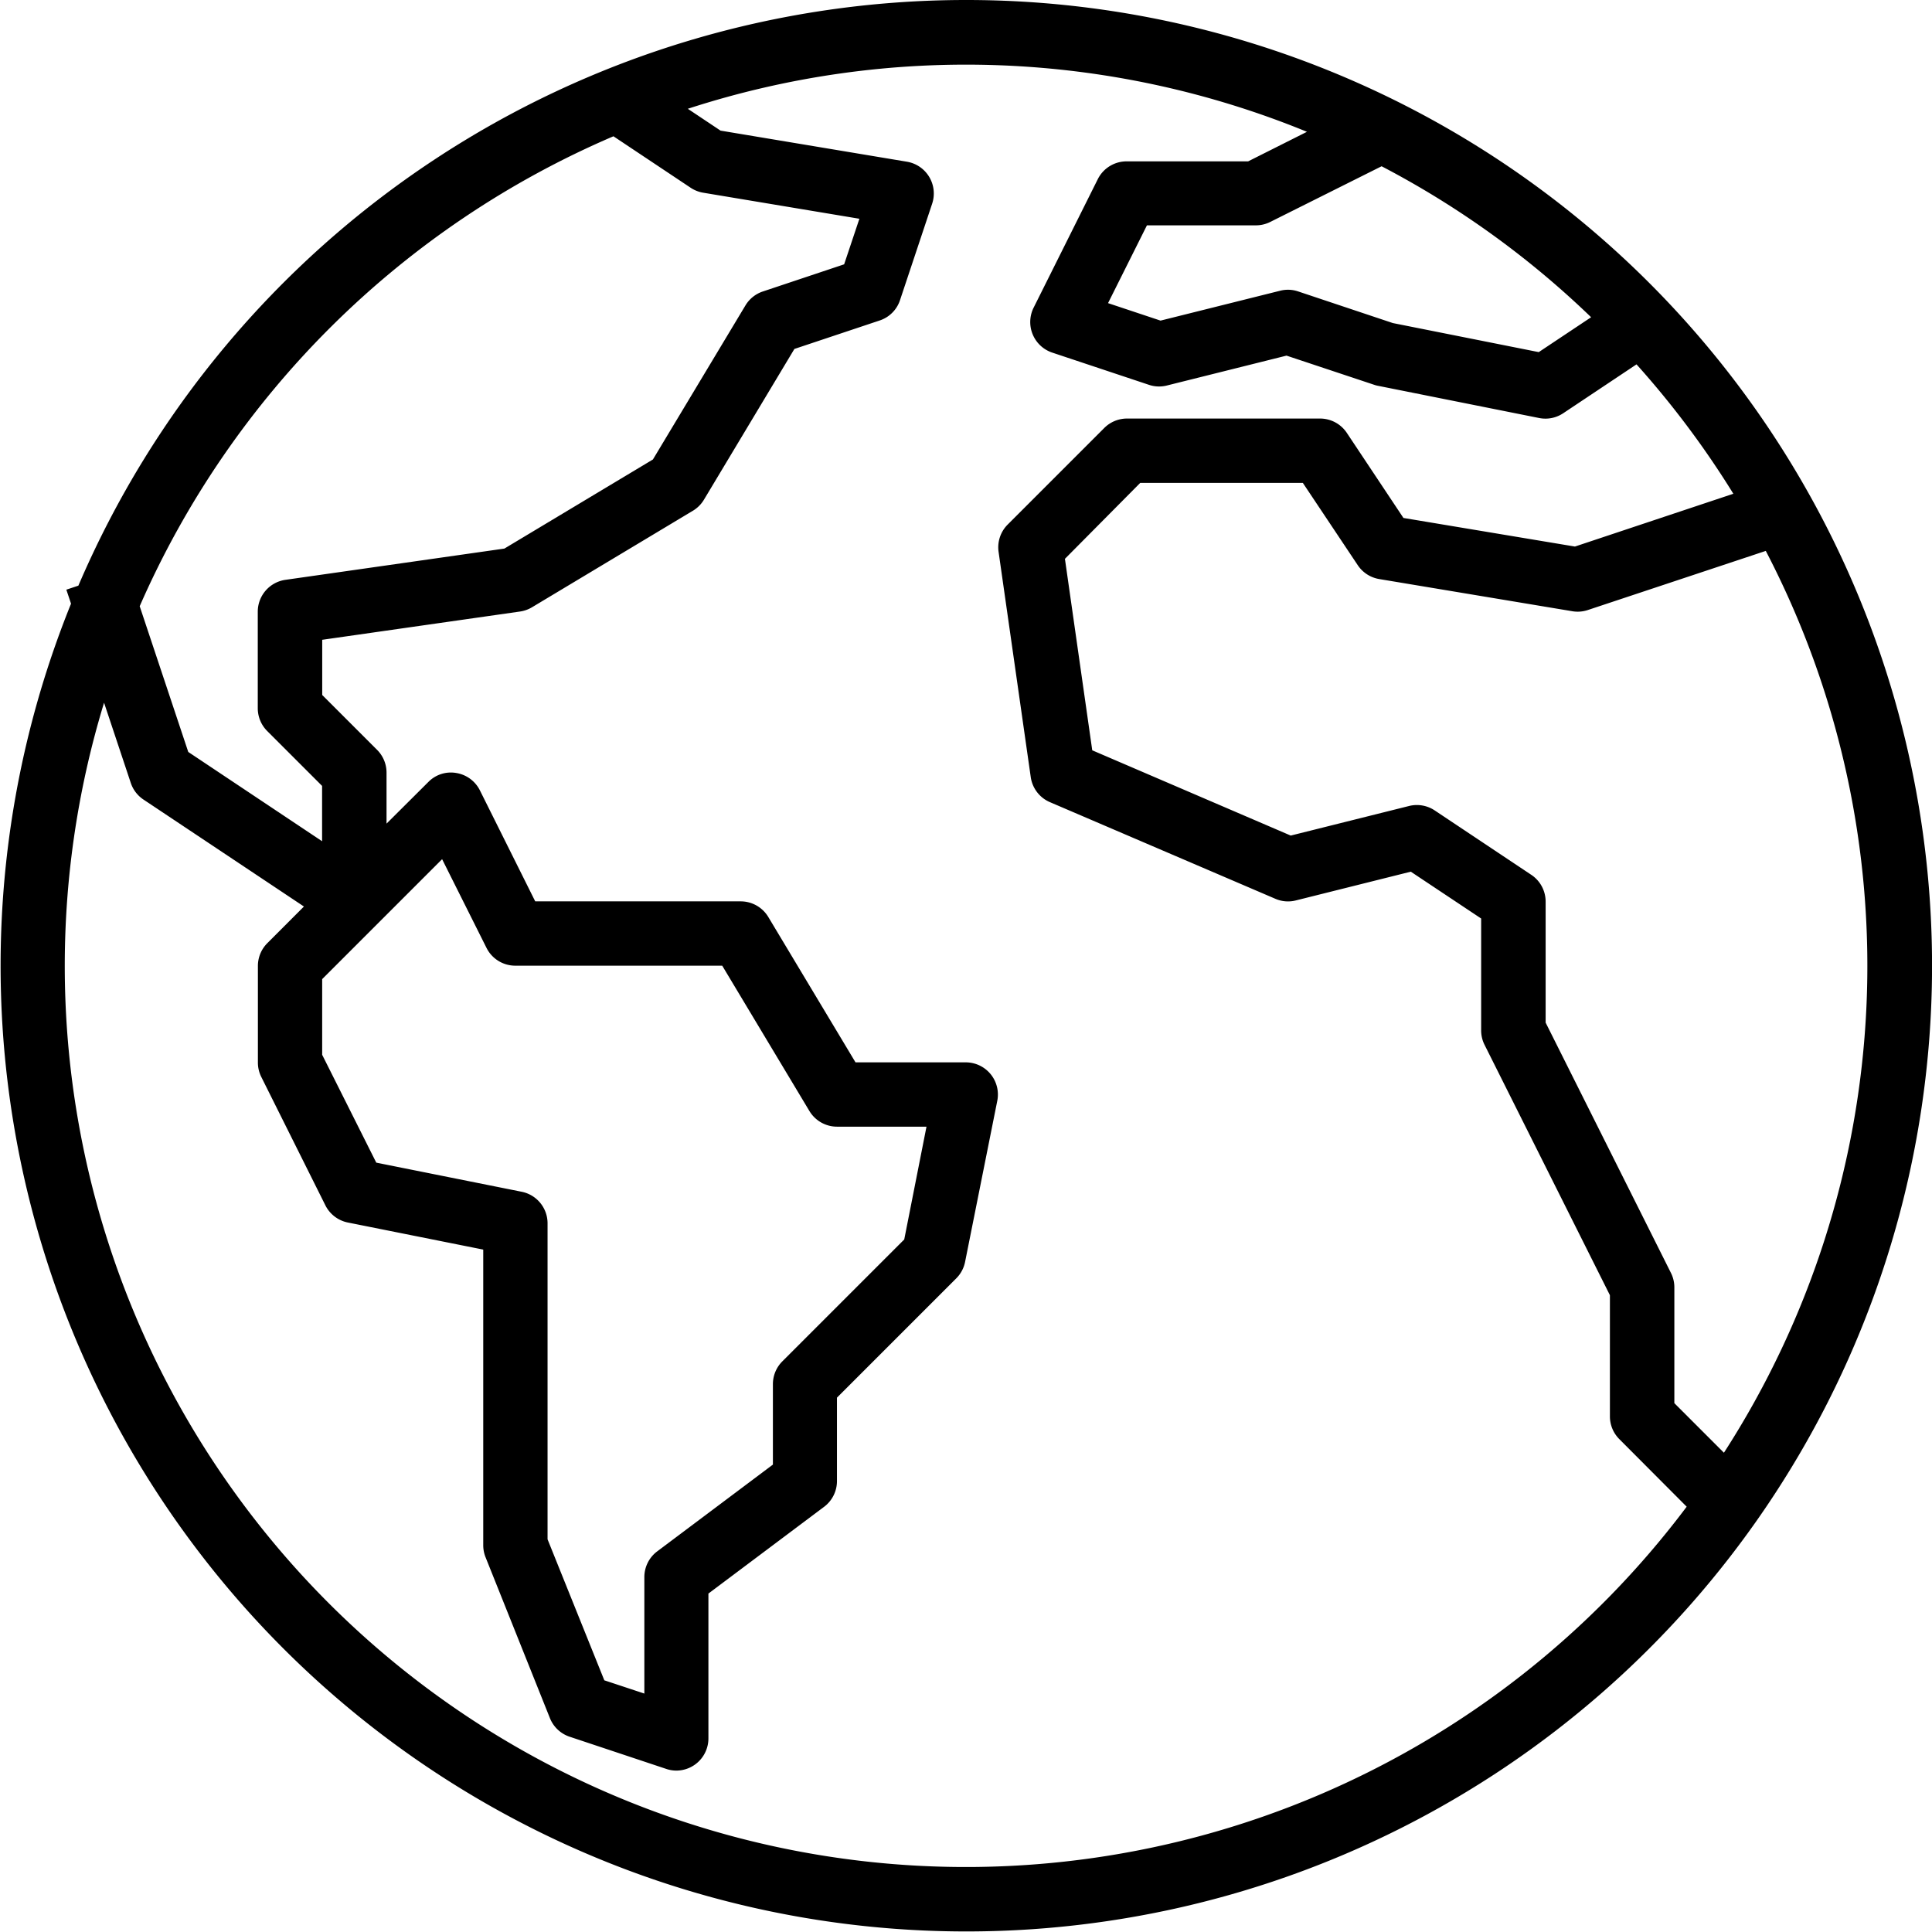
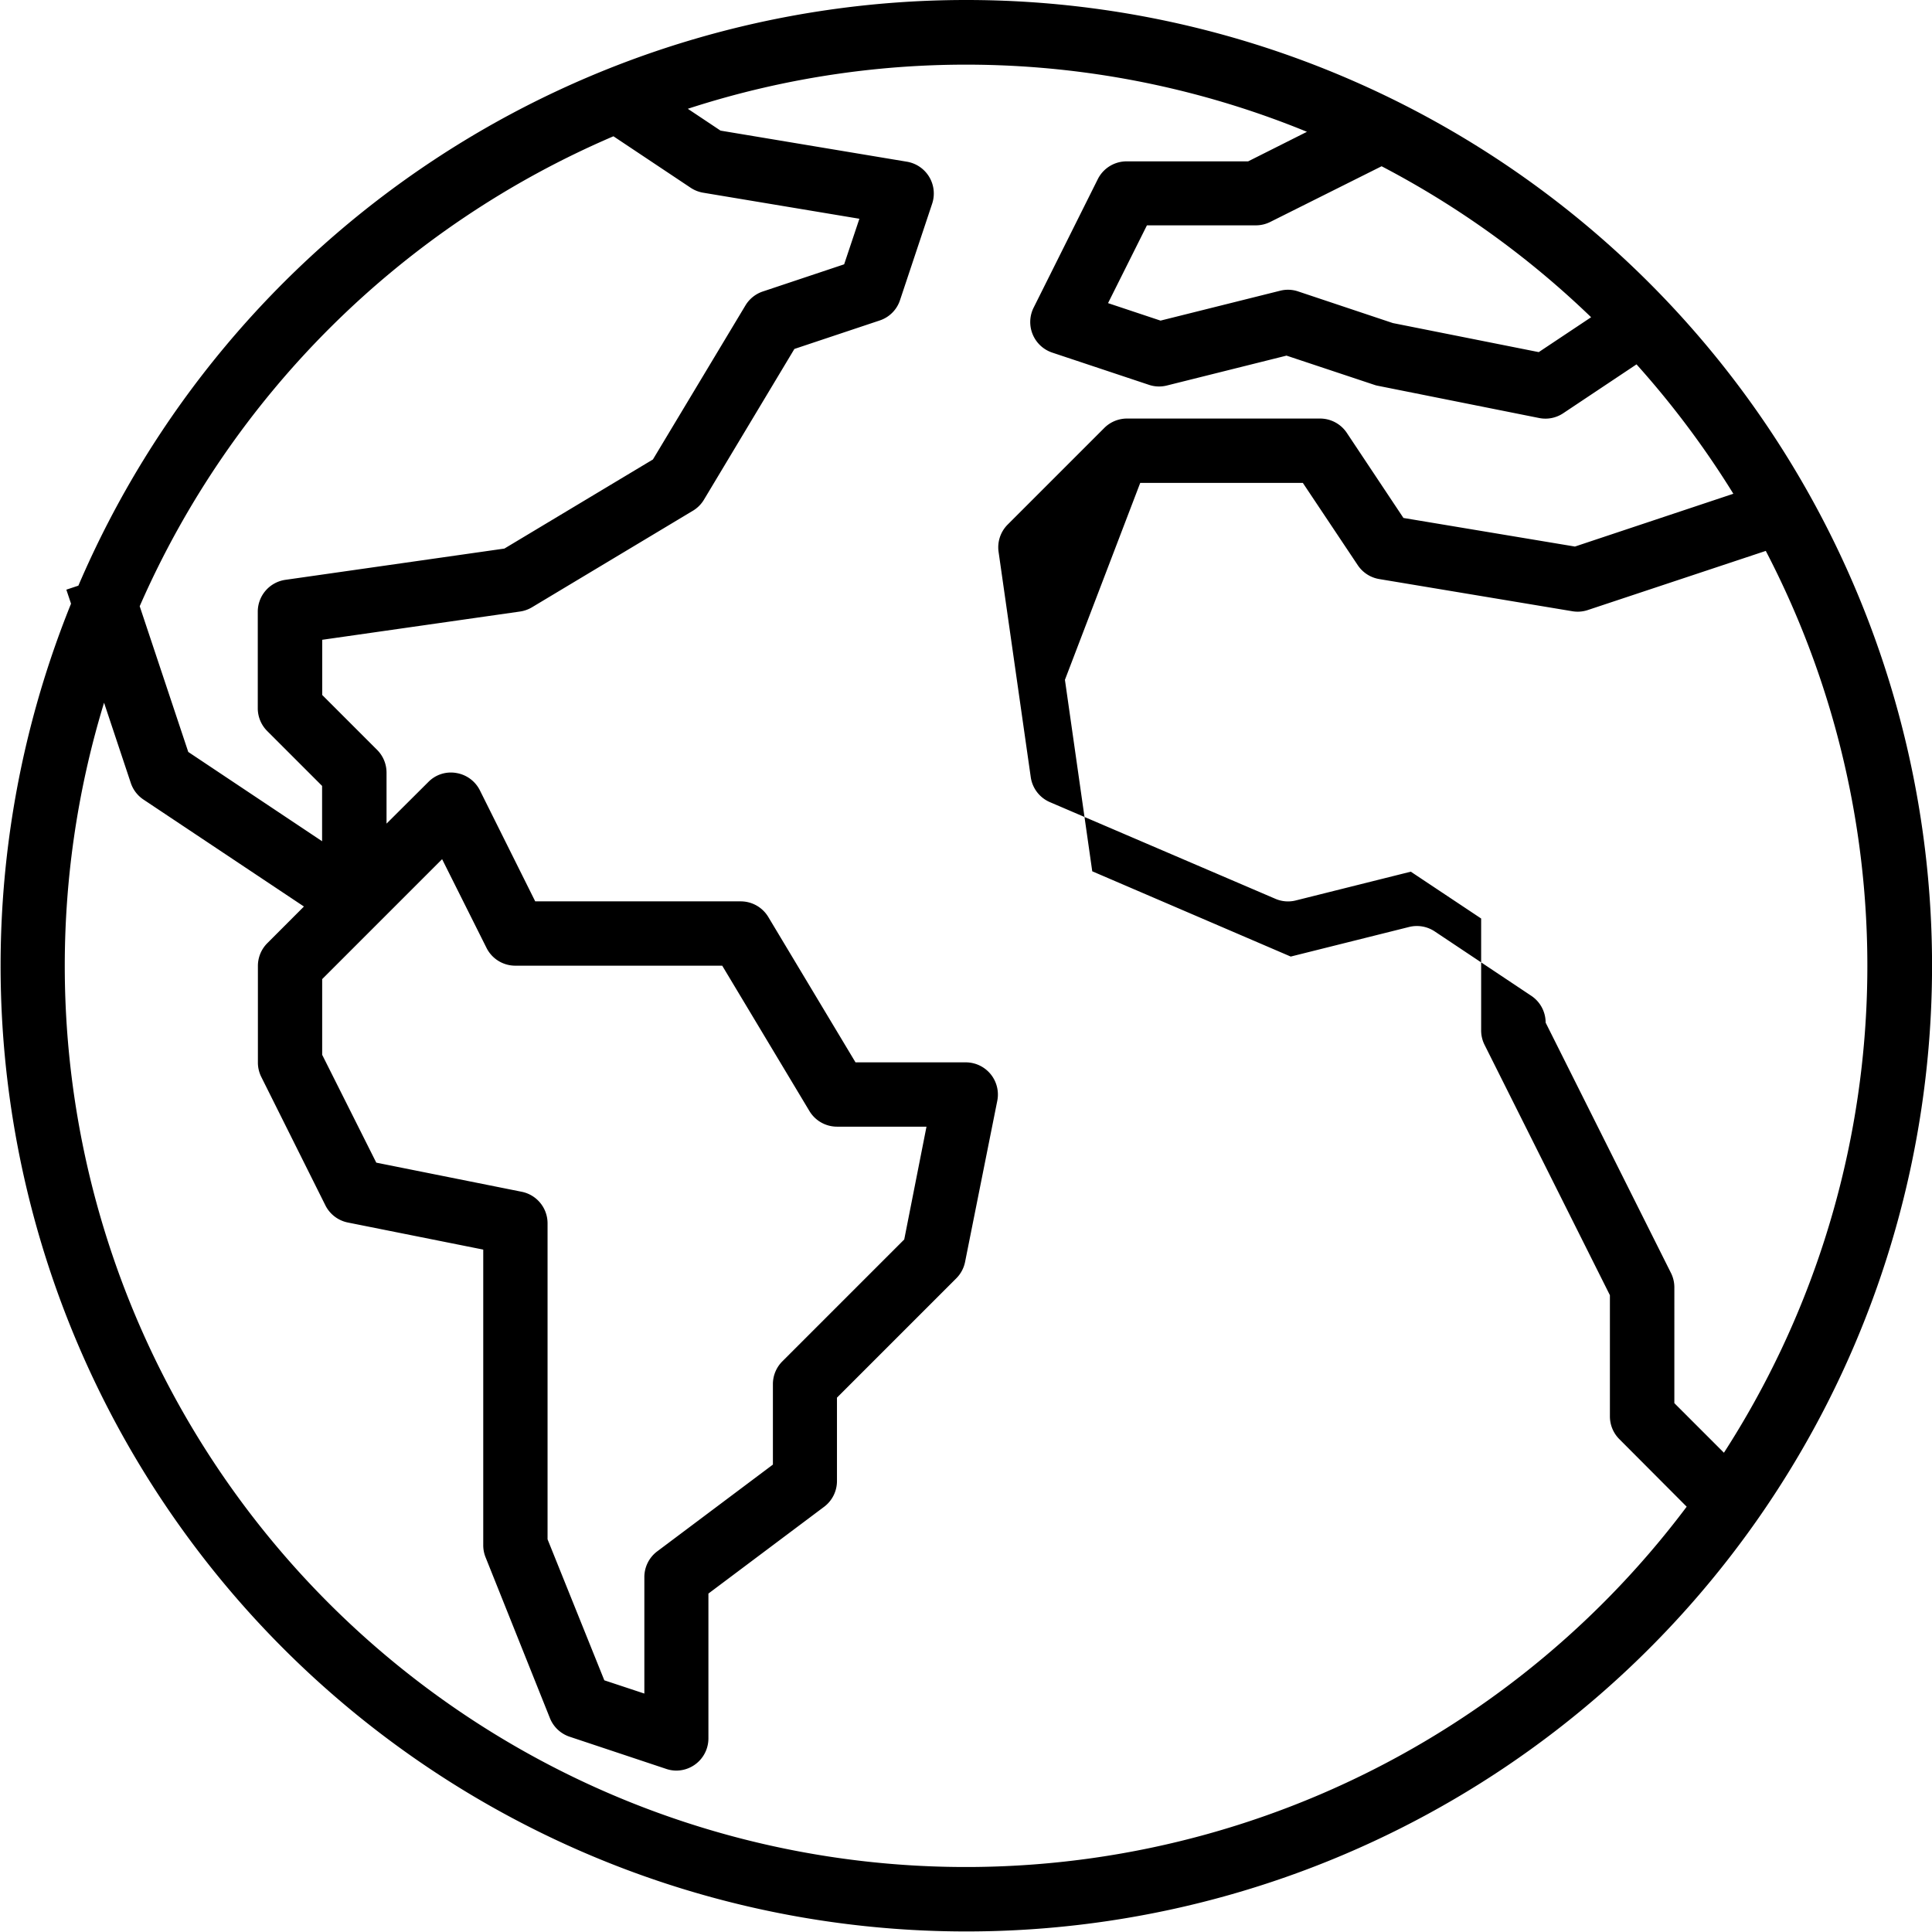
<svg xmlns="http://www.w3.org/2000/svg" width="45.749" height="45.74" viewBox="0 0 45.749 45.74">
  <g id="worldwide" transform="translate(0 -0.05)">
    <g id="Group_863" data-name="Group 863" transform="translate(0 0.05)">
-       <path id="Path_3471" data-name="Path 3471" d="M22.883.05A22.87,22.87,0,0,0,1.856,13.918l-.285.095.111.332A22.868,22.868,0,1,0,22.883.05Zm17.939,34.4-1.174-1.174V30.543a.761.761,0,0,0-.076-.341L36.6,24.265V21.4a.762.762,0,0,0-.339-.634l-2.287-1.525a.763.763,0,0,0-.61-.105l-2.8.7-4.7-2.019-.647-4.534L27,11.485h3.851l1.3,1.948a.762.762,0,0,0,.509.329l4.574.762a.756.756,0,0,0,.366-.029l4.213-1.4A21.269,21.269,0,0,1,40.822,34.45ZM37.677,7.562l-1.24.826L32.982,7.7,30.74,6.951a.749.749,0,0,0-.425-.017l-2.834.708-1.243-.414.921-1.842h2.578a.762.762,0,0,0,.341-.08l2.638-1.319A21.423,21.423,0,0,1,37.677,7.562ZM14.526,3.277l1.83,1.22a.761.761,0,0,0,.3.117l3.694.616-.361,1.079-1.925.643a.762.762,0,0,0-.412.33L15.461,10.93l-3.517,2.11-5.184.74a.762.762,0,0,0-.656.754v2.287a.762.762,0,0,0,.223.539l1.3,1.3v1.31L4.458,17.856l-1.15-3.451A21.468,21.468,0,0,1,14.526,3.277Zm-2.17,24.994-3.446-.69L7.629,25.027V23.235l2.84-2.84,1.051,2.1a.762.762,0,0,0,.682.422h4.9l2.065,3.442a.762.762,0,0,0,.653.37h2.119L21.412,29.4l-2.886,2.886a.763.763,0,0,0-.224.539v1.906l-2.744,2.058a.762.762,0,0,0-.3.61v2.754l-.948-.314L12.966,36.5V29.019A.762.762,0,0,0,12.356,28.271ZM10.064,39.99a21.34,21.34,0,0,1-7.6-23.3l.633,1.9a.762.762,0,0,0,.3.393l3.8,2.533-.867.868a.762.762,0,0,0-.223.539v2.287a.762.762,0,0,0,.08.341L7.709,28.6A.763.763,0,0,0,8.243,29l3.2.64v7a.763.763,0,0,0,.054.283l1.525,3.812a.762.762,0,0,0,.467.44l2.287.762a.749.749,0,0,0,.237.04.762.762,0,0,0,.762-.762v-3.43l2.744-2.058a.762.762,0,0,0,.3-.61V33.146l2.826-2.826a.763.763,0,0,0,.208-.39l.762-3.812a.762.762,0,0,0-.747-.912H20.258l-2.065-3.442a.762.762,0,0,0-.653-.37H12.674l-1.31-2.628a.762.762,0,0,0-.56-.412.747.747,0,0,0-.661.213l-.99.986V18.346a.762.762,0,0,0-.223-.539l-1.3-1.3V15.2l4.682-.669a.766.766,0,0,0,.284-.1l3.812-2.287a.762.762,0,0,0,.261-.261l2.142-3.57,2.019-.674a.755.755,0,0,0,.482-.482l.762-2.287a.763.763,0,0,0-.6-.991l-4.412-.736-.775-.517a21.287,21.287,0,0,1,14.661.545l-1.393.7H26.688A.762.762,0,0,0,26,4.283L24.477,7.333A.763.763,0,0,0,24.918,8.4l2.287.762a.749.749,0,0,0,.425.017l2.834-.708,2.077.691a.56.56,0,0,0,.091.024l3.812.762a.757.757,0,0,0,.573-.113l1.735-1.157a21.506,21.506,0,0,1,2.293,3.064l-3.751,1.25-4.061-.677L31.892,10.3a.762.762,0,0,0-.63-.339H26.688a.762.762,0,0,0-.539.223l-2.287,2.287a.762.762,0,0,0-.216.647l.762,5.336a.762.762,0,0,0,.457.592L30.2,21.333a.753.753,0,0,0,.485.039l2.722-.681L35.073,21.8v2.641a.761.761,0,0,0,.076.341l2.973,5.938v2.869a.762.762,0,0,0,.223.539l1.595,1.6A21.34,21.34,0,0,1,10.064,39.99Z" transform="translate(0 -0.05)" />
+       <path id="Path_3471" data-name="Path 3471" d="M22.883.05A22.87,22.87,0,0,0,1.856,13.918l-.285.095.111.332A22.868,22.868,0,1,0,22.883.05Zm17.939,34.4-1.174-1.174V30.543a.761.761,0,0,0-.076-.341L36.6,24.265a.762.762,0,0,0-.339-.634l-2.287-1.525a.763.763,0,0,0-.61-.105l-2.8.7-4.7-2.019-.647-4.534L27,11.485h3.851l1.3,1.948a.762.762,0,0,0,.509.329l4.574.762a.756.756,0,0,0,.366-.029l4.213-1.4A21.269,21.269,0,0,1,40.822,34.45ZM37.677,7.562l-1.24.826L32.982,7.7,30.74,6.951a.749.749,0,0,0-.425-.017l-2.834.708-1.243-.414.921-1.842h2.578a.762.762,0,0,0,.341-.08l2.638-1.319A21.423,21.423,0,0,1,37.677,7.562ZM14.526,3.277l1.83,1.22a.761.761,0,0,0,.3.117l3.694.616-.361,1.079-1.925.643a.762.762,0,0,0-.412.33L15.461,10.93l-3.517,2.11-5.184.74a.762.762,0,0,0-.656.754v2.287a.762.762,0,0,0,.223.539l1.3,1.3v1.31L4.458,17.856l-1.15-3.451A21.468,21.468,0,0,1,14.526,3.277Zm-2.17,24.994-3.446-.69L7.629,25.027V23.235l2.84-2.84,1.051,2.1a.762.762,0,0,0,.682.422h4.9l2.065,3.442a.762.762,0,0,0,.653.37h2.119L21.412,29.4l-2.886,2.886a.763.763,0,0,0-.224.539v1.906l-2.744,2.058a.762.762,0,0,0-.3.61v2.754l-.948-.314L12.966,36.5V29.019A.762.762,0,0,0,12.356,28.271ZM10.064,39.99a21.34,21.34,0,0,1-7.6-23.3l.633,1.9a.762.762,0,0,0,.3.393l3.8,2.533-.867.868a.762.762,0,0,0-.223.539v2.287a.762.762,0,0,0,.08.341L7.709,28.6A.763.763,0,0,0,8.243,29l3.2.64v7a.763.763,0,0,0,.054.283l1.525,3.812a.762.762,0,0,0,.467.44l2.287.762a.749.749,0,0,0,.237.04.762.762,0,0,0,.762-.762v-3.43l2.744-2.058a.762.762,0,0,0,.3-.61V33.146l2.826-2.826a.763.763,0,0,0,.208-.39l.762-3.812a.762.762,0,0,0-.747-.912H20.258l-2.065-3.442a.762.762,0,0,0-.653-.37H12.674l-1.31-2.628a.762.762,0,0,0-.56-.412.747.747,0,0,0-.661.213l-.99.986V18.346a.762.762,0,0,0-.223-.539l-1.3-1.3V15.2l4.682-.669a.766.766,0,0,0,.284-.1l3.812-2.287a.762.762,0,0,0,.261-.261l2.142-3.57,2.019-.674a.755.755,0,0,0,.482-.482l.762-2.287a.763.763,0,0,0-.6-.991l-4.412-.736-.775-.517a21.287,21.287,0,0,1,14.661.545l-1.393.7H26.688A.762.762,0,0,0,26,4.283L24.477,7.333A.763.763,0,0,0,24.918,8.4l2.287.762a.749.749,0,0,0,.425.017l2.834-.708,2.077.691a.56.56,0,0,0,.091.024l3.812.762a.757.757,0,0,0,.573-.113l1.735-1.157a21.506,21.506,0,0,1,2.293,3.064l-3.751,1.25-4.061-.677L31.892,10.3a.762.762,0,0,0-.63-.339H26.688a.762.762,0,0,0-.539.223l-2.287,2.287a.762.762,0,0,0-.216.647l.762,5.336a.762.762,0,0,0,.457.592L30.2,21.333a.753.753,0,0,0,.485.039l2.722-.681L35.073,21.8v2.641a.761.761,0,0,0,.076.341l2.973,5.938v2.869a.762.762,0,0,0,.223.539l1.595,1.6A21.34,21.34,0,0,1,10.064,39.99Z" transform="translate(0 -0.05)" />
    </g>
  </g>
</svg>